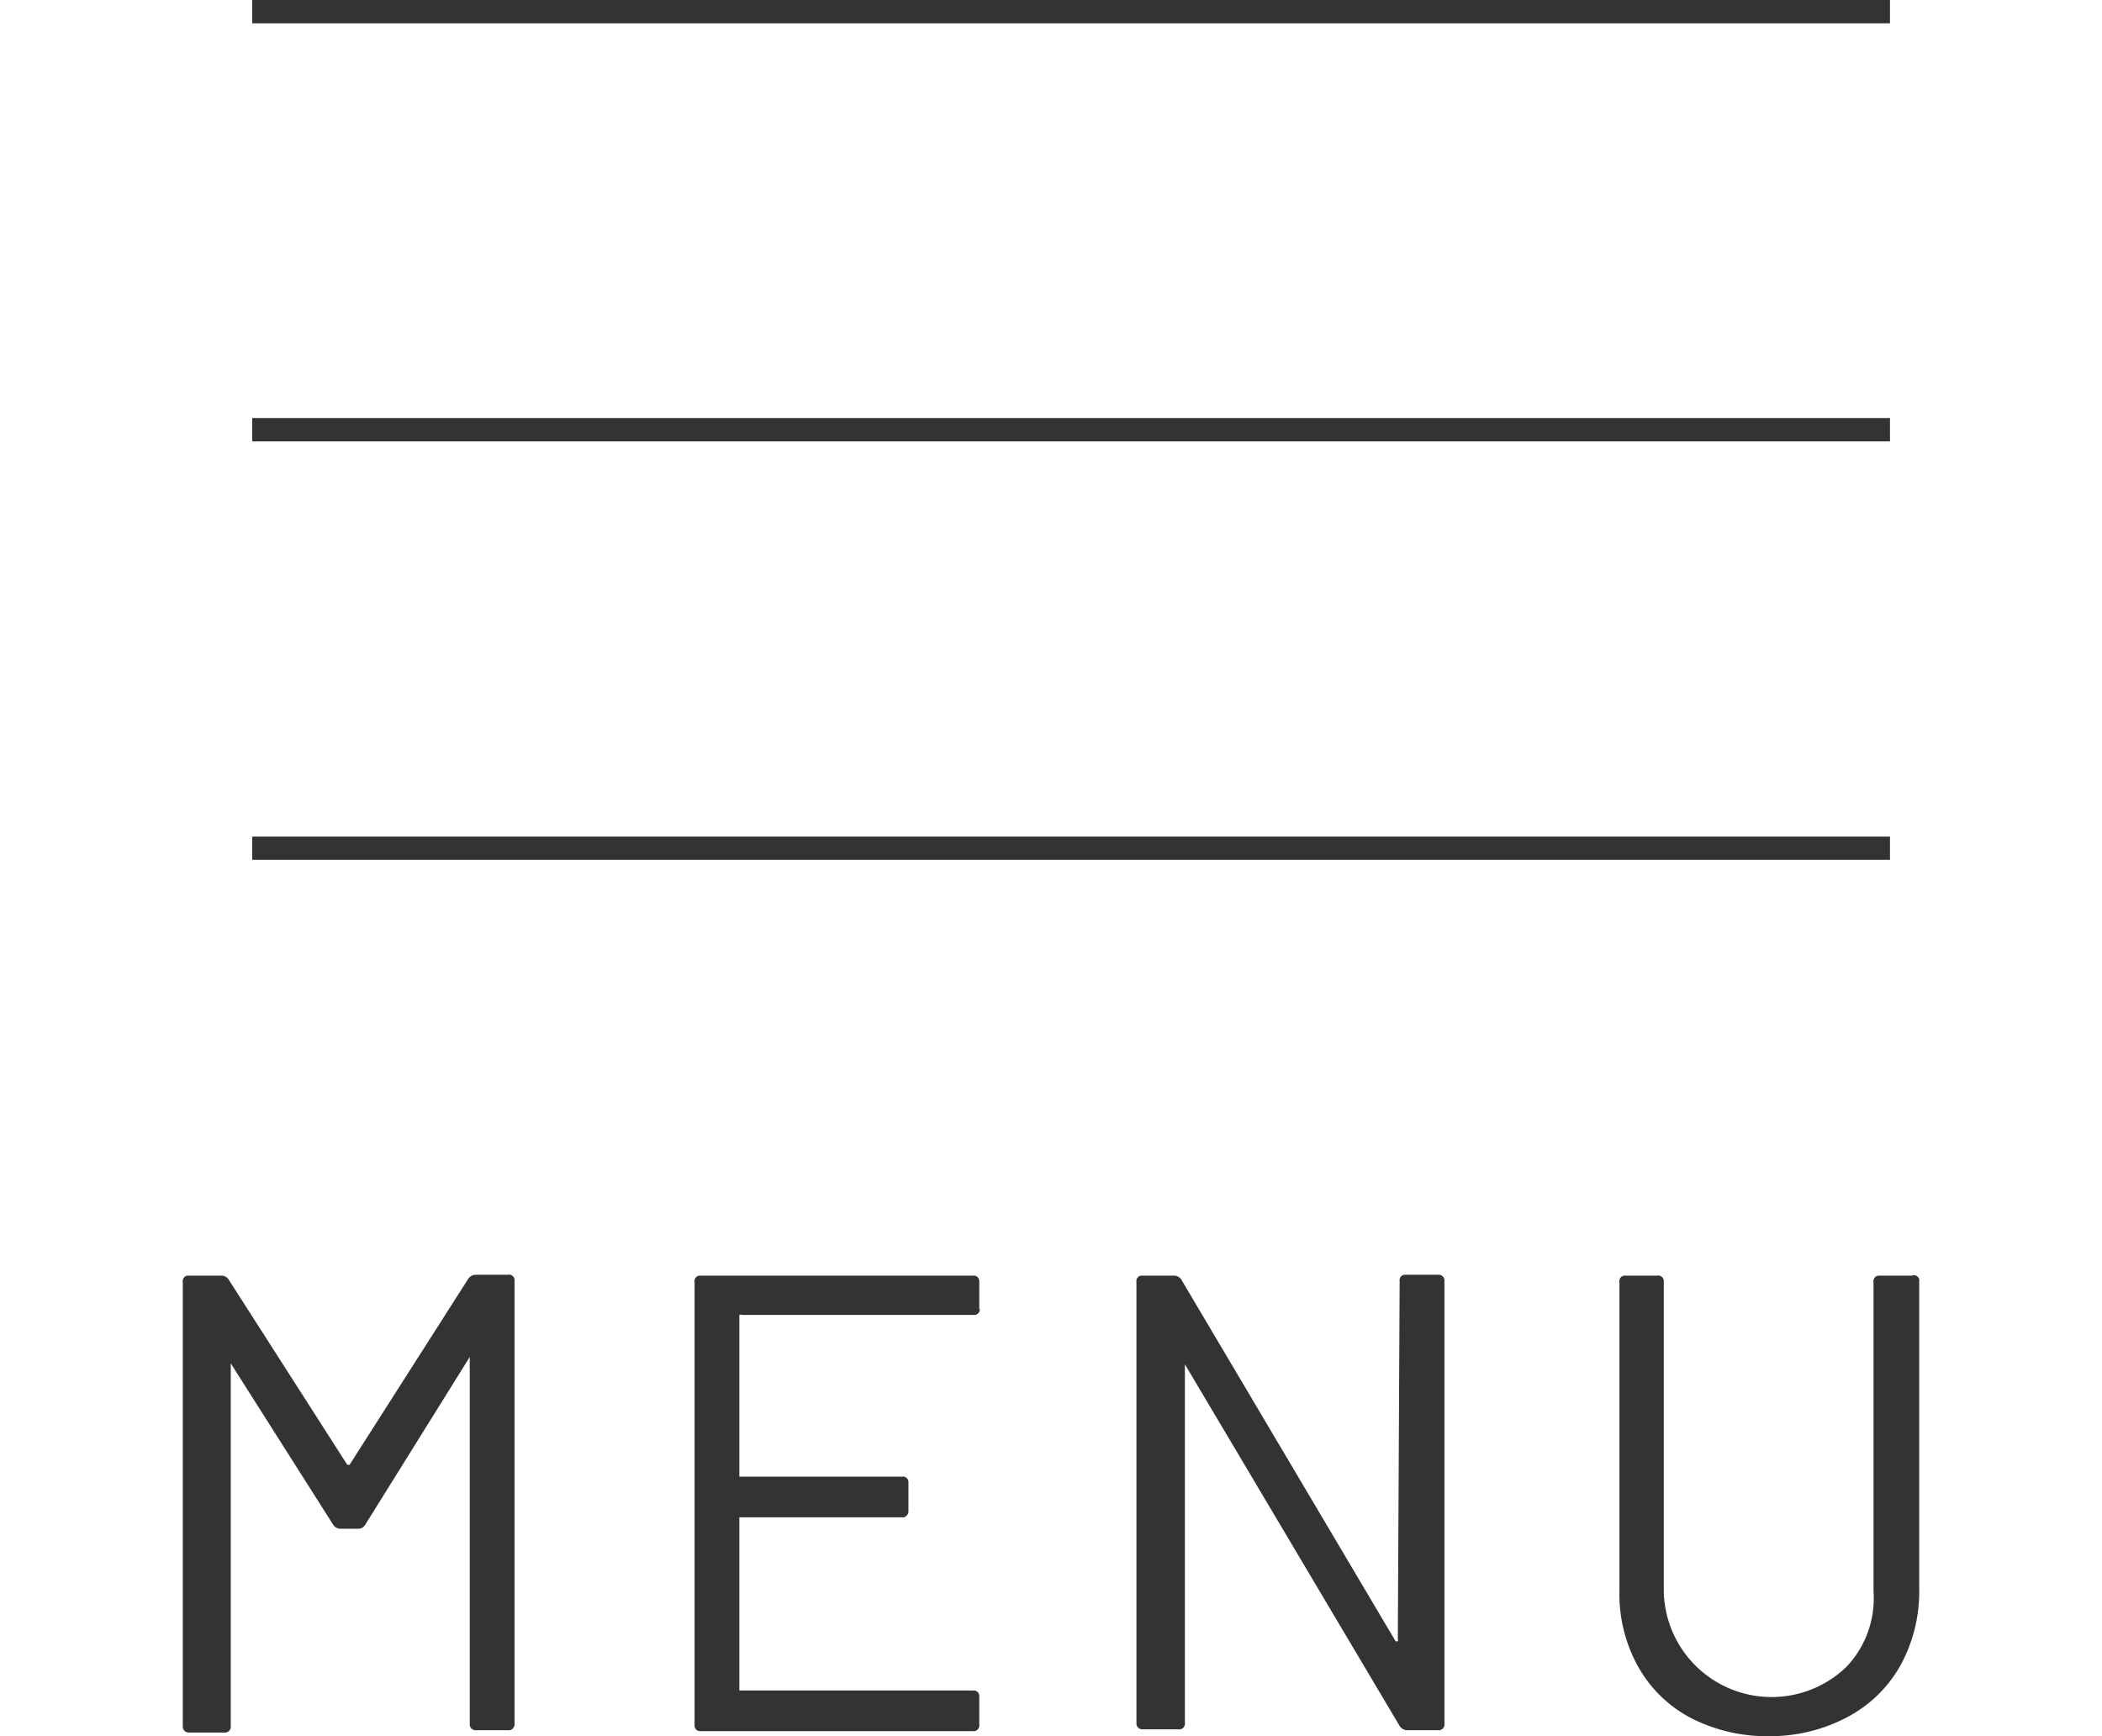
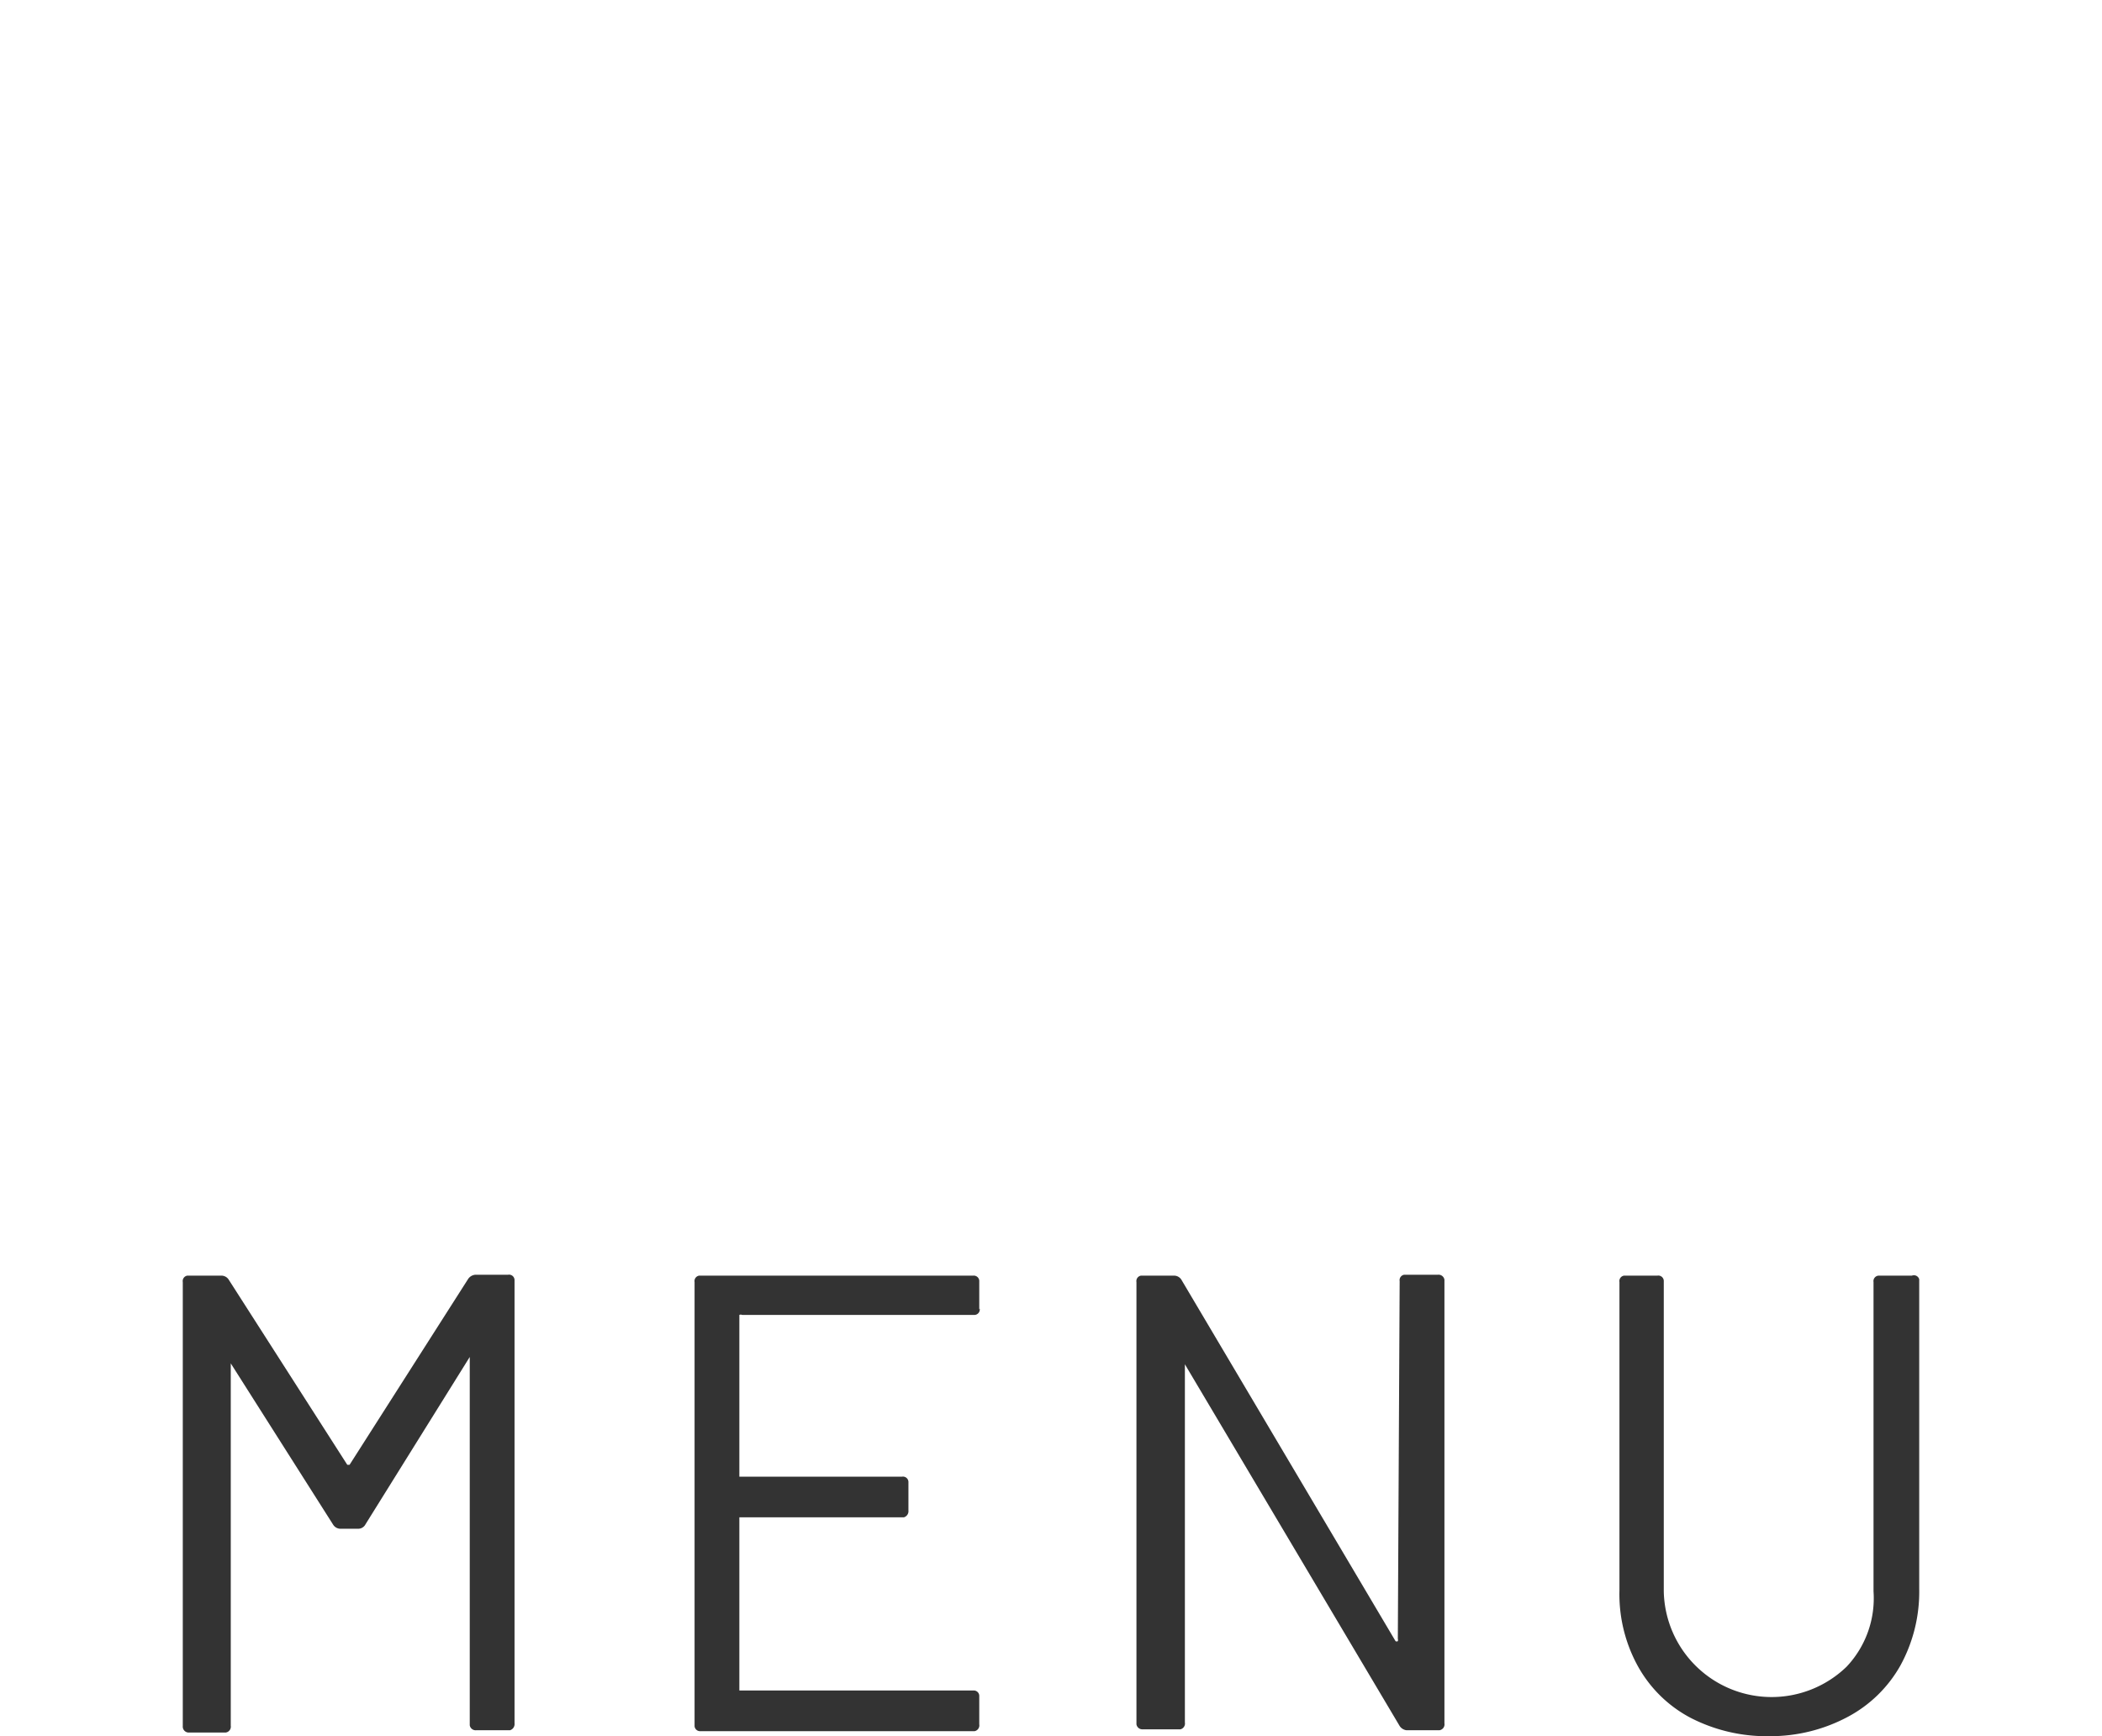
<svg xmlns="http://www.w3.org/2000/svg" id="レイヤー_1" data-name="レイヤー 1" width="46" height="38" viewBox="0 0 46 38">
  <defs>
    <style>.cls-1{fill:#333;}</style>
  </defs>
  <path class="cls-1" d="M10.24,28a.21.21,0,0,1,.17-.1h.71a.12.12,0,0,1,.14.11v9.71a.14.14,0,0,1-.1.15h-.74a.13.13,0,0,1-.14-.11v-8a0,0,0,0,0,0-.06s0,0,0,0L8,33.36a.18.18,0,0,1-.16.1H7.45a.19.19,0,0,1-.16-.09L5.05,29.84s0,0,0,0,0,0,0,.06v7.87a.13.13,0,0,1-.11.15H4.14A.13.13,0,0,1,4,37.78V28.06a.12.12,0,0,1,.1-.14h.75A.19.19,0,0,1,5,28L7.6,32.06l0,0,.05,0Zm11.2.64a.12.12,0,0,1-.11.14H16.24a.07.07,0,0,0-.06,0v3.54s0,0,0,0h3.56a.12.12,0,0,1,.14.11v.63a.14.14,0,0,1-.1.15H16.24s0,0-.06,0h0V37s0,0,0,0H21.3a.12.12,0,0,1,.13.11v.63a.13.13,0,0,1-.1.15h-6a.12.12,0,0,1-.13-.11,0,0,0,0,1,0,0V28.06a.12.12,0,0,1,.1-.14h6a.12.12,0,0,1,.13.11v.63Zm9.19-.6a.12.12,0,0,1,.1-.14h.74a.13.13,0,0,1,.14.11v9.71a.13.13,0,0,1-.11.15h-.72a.21.21,0,0,1-.16-.11l-4.69-7.9s0,0,0,0a.11.11,0,0,0,0,0v7.84a.13.13,0,0,1-.1.15H25a.13.13,0,0,1-.13-.11V28.06a.12.12,0,0,1,.1-.14h.72a.19.19,0,0,1,.17.1l4.68,7.9a.05.05,0,0,0,.05,0,.08.08,0,0,0,0-.05ZM38.73,38A3.64,3.64,0,0,1,37,37.6a2.82,2.82,0,0,1-1.15-1.12,3.26,3.26,0,0,1-.41-1.67V28.06a.12.12,0,0,1,.1-.14h.73a.12.12,0,0,1,.14.11v6.8a2.36,2.36,0,0,0,4,1.65A2.18,2.18,0,0,0,41,34.83V28.06a.12.12,0,0,1,.11-.14h.73A.12.12,0,0,1,42,28v6.78a3.36,3.36,0,0,1-.41,1.67,2.86,2.86,0,0,1-1.14,1.12A3.59,3.59,0,0,1,38.73,38Z" />
-   <path class="cls-1" d="M41.36,18.82H5.52v-.51H41.36Zm0-9.16H5.52V9.15H41.36Zm0-9.15H5.52V0H41.36Z" />
</svg>